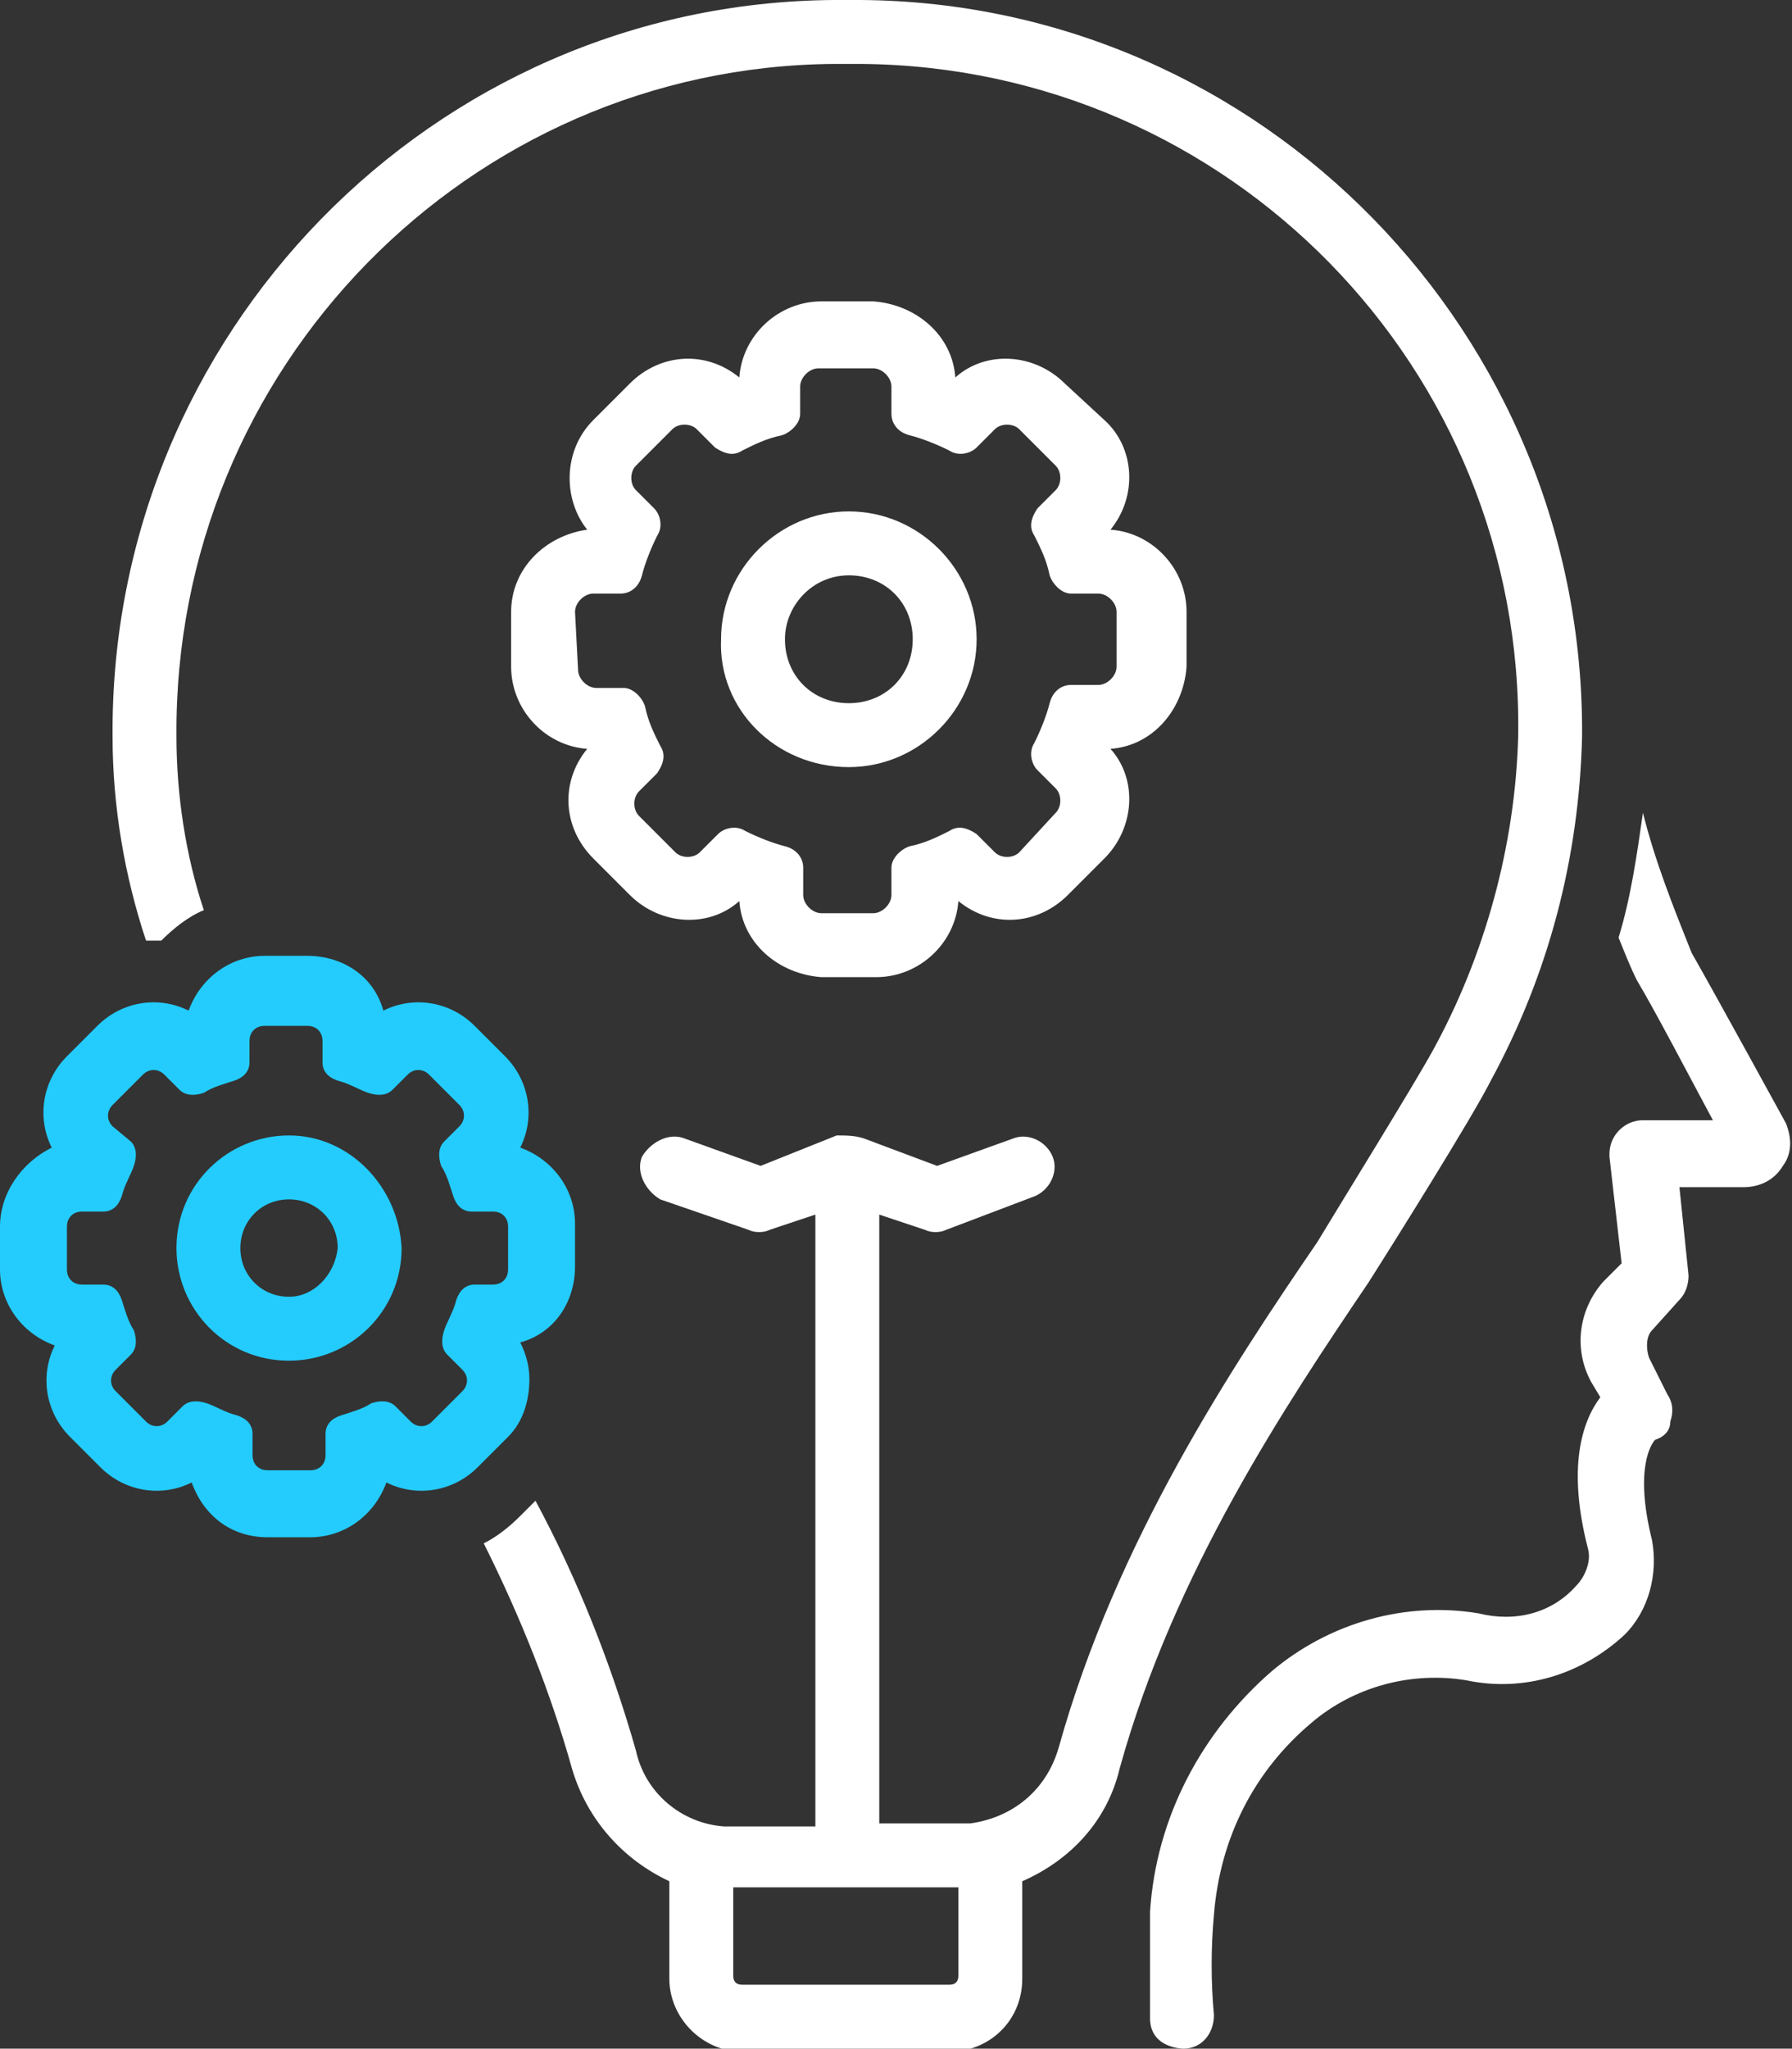
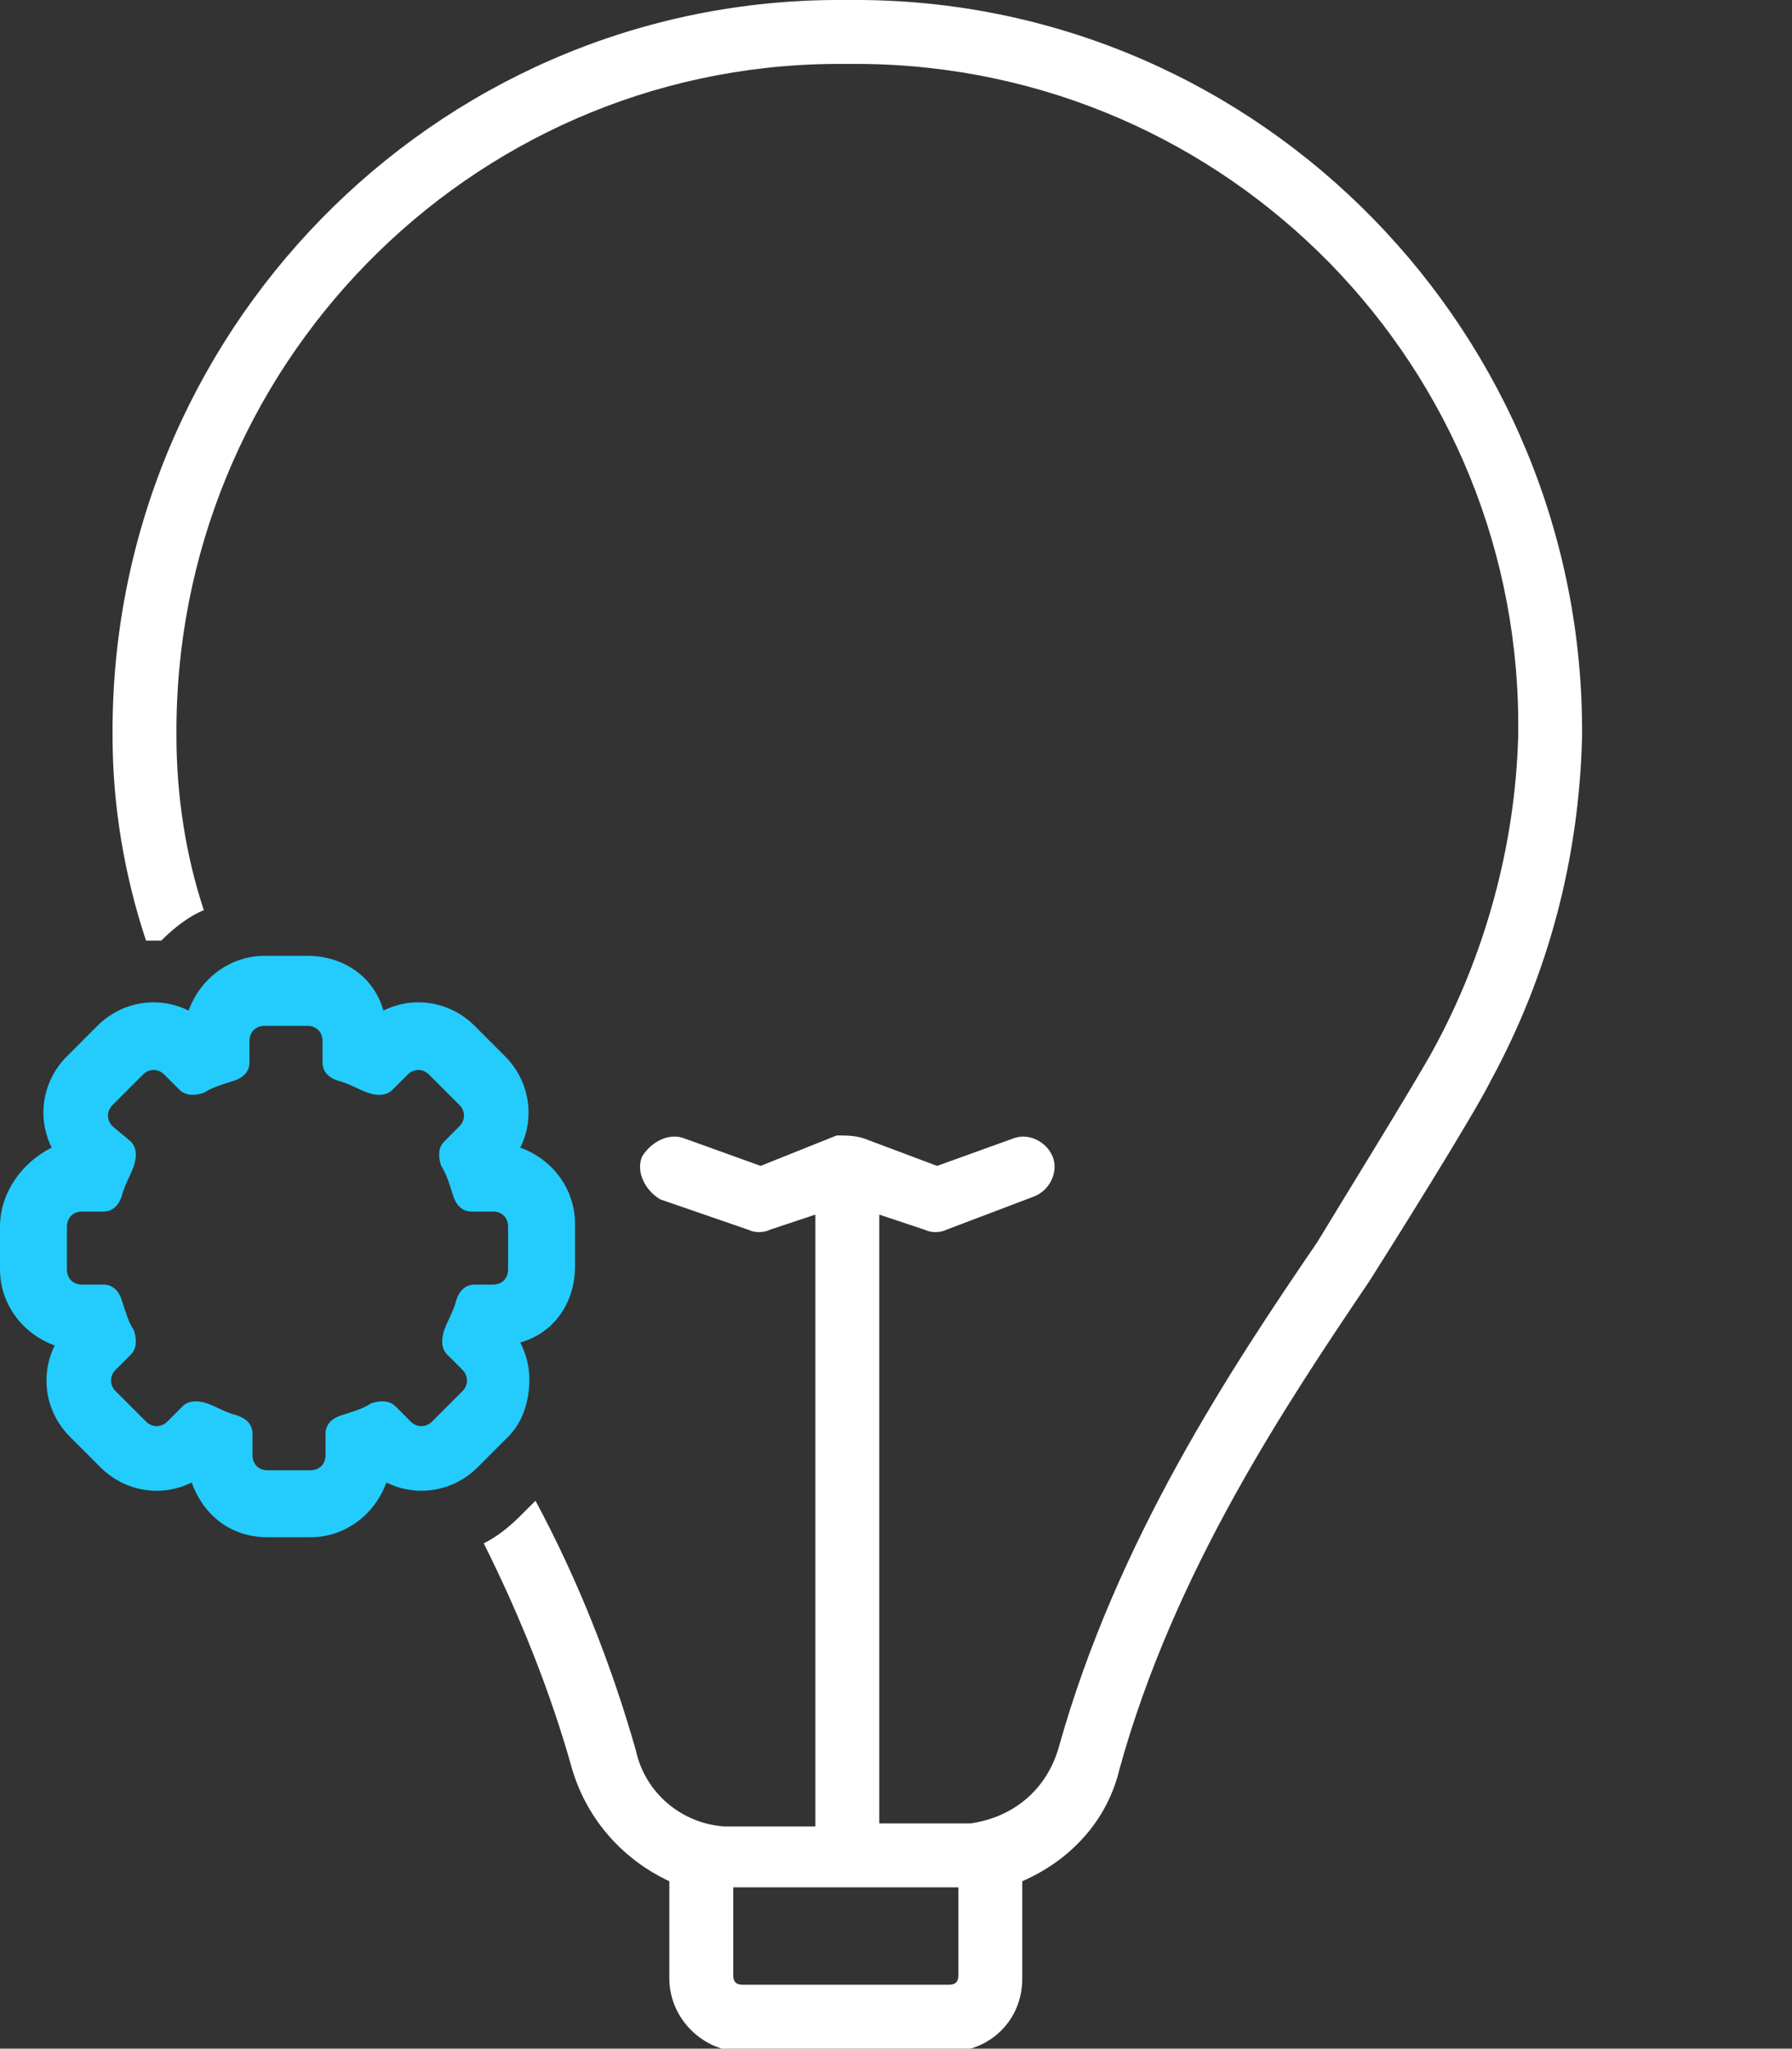
<svg xmlns="http://www.w3.org/2000/svg" version="1.1" id="Layer_1" x="0px" y="0px" viewBox="0 0 58.9 67.3" style="enable-background:new 0 0 58.9 67.3;" xml:space="preserve">
  <rect x="0" y="0" width="58.9" height="67.3" fill="#333333" stroke="none" />
  <style type="text/css">
	.st0{fill:#FFFFFF;}
	.st1{fill:#23CCFD;}
</style>
  <g id="noun_smart_3858727" transform="translate(-8)">
-     <path id="Path_11" class="st0" d="M66.7,36.9c0,0-2.3-4.2-3.1-5.6c-0.6-1.5-1.2-3-1.6-4.6c-0.2,1.4-0.4,2.8-0.8,4.1   c0.2,0.5,0.4,1,0.6,1.4c0.6,1,1.8,3.3,2.5,4.6H62c-0.6,0-1.1,0.5-1.1,1.1c0,0,0,0.1,0,0.1l0.4,3.5l-0.6,0.6c-0.8,0.9-1,2.2-0.4,3.3   l0.3,0.5c-0.6,0.8-1.1,2.3-0.4,5c0.1,0.4-0.1,0.9-0.4,1.2C59,53,57.8,53.3,56.6,53c-2.4-0.4-4.9,0.3-6.8,1.9c-2.3,2-3.8,4.8-4,7.9   c0,1.2,0,2.4,0,3.5c0,1,1.1,1,1.1,1c0.6,0,1-0.5,1-1.1c-0.1-1.1-0.1-2.2,0-3.3c0.2-2.5,1.3-4.7,3.2-6.3c1.4-1.2,3.3-1.7,5.1-1.4   c1.9,0.4,3.8-0.2,5.2-1.5c0.8-0.8,1.1-2,0.9-3.1c-0.6-2.4,0-3.2,0.1-3.3c0.3-0.1,0.5-0.3,0.5-0.6c0.1-0.3,0.1-0.6-0.1-0.9l-0.6-1.2   c-0.1-0.3-0.1-0.7,0.1-0.9l0.9-1c0.2-0.2,0.3-0.5,0.3-0.8L63.2,39h2.1c0.5,0,1-0.2,1.3-0.7C66.9,37.9,66.9,37.4,66.7,36.9   L66.7,36.9z" />
-     <path id="Path_12" class="st0" d="M24.8,20.1v1.8c0,1.4,1.1,2.6,2.5,2.7c-0.9,1.1-0.8,2.6,0.2,3.6l1.2,1.2c1,1,2.6,1.1,3.6,0.2   c0.1,1.4,1.3,2.4,2.7,2.5h1.8c1.4,0,2.6-1.1,2.7-2.5c1.1,0.9,2.6,0.8,3.6-0.2l1.2-1.2c1-1,1.1-2.6,0.2-3.6c1.4-0.1,2.4-1.3,2.5-2.7   v-1.8c0-1.4-1.1-2.6-2.5-2.7c0.9-1.1,0.8-2.7-0.2-3.6L43,12.6c-1-1-2.6-1.1-3.6-0.2c-0.1-1.4-1.3-2.4-2.7-2.5H35   c-1.4,0-2.6,1.1-2.7,2.5c-1.1-0.9-2.6-0.8-3.6,0.2l-1.2,1.2c-1,1-1,2.6-0.2,3.6C25.9,17.6,24.8,18.7,24.8,20.1z M26.9,20.1   c0-0.3,0.3-0.6,0.6-0.6c0,0,0,0,0,0h0.9c0.3,0,0.6-0.2,0.7-0.6c0.1-0.4,0.3-0.9,0.5-1.3c0.2-0.3,0.1-0.7-0.1-0.9l-0.6-0.6   c-0.2-0.2-0.2-0.6,0-0.8l1.2-1.2c0.2-0.2,0.6-0.2,0.8,0l0.6,0.6c0.3,0.2,0.6,0.3,0.9,0.1c0.4-0.2,0.8-0.4,1.3-0.5   c0.3-0.1,0.6-0.4,0.6-0.7v-0.9c0-0.3,0.3-0.6,0.6-0.6h0h1.8c0.3,0,0.6,0.3,0.6,0.6v0.9c0,0.3,0.2,0.6,0.6,0.7   c0.4,0.1,0.9,0.3,1.3,0.5c0.3,0.2,0.7,0.1,0.9-0.1l0.6-0.6c0.2-0.2,0.6-0.2,0.8,0l1.2,1.2c0.2,0.2,0.2,0.6,0,0.8c0,0,0,0,0,0   l-0.6,0.6c-0.2,0.3-0.3,0.6-0.1,0.9c0.2,0.4,0.4,0.8,0.5,1.3c0.1,0.3,0.4,0.6,0.7,0.6h0.9c0.3,0,0.6,0.3,0.6,0.6c0,0,0,0,0,0v1.8   c0,0.3-0.3,0.6-0.6,0.6c0,0,0,0,0,0h-0.9c-0.3,0-0.6,0.2-0.7,0.6c-0.1,0.4-0.3,0.9-0.5,1.3c-0.2,0.3-0.1,0.7,0.1,0.9l0.6,0.6   c0.2,0.2,0.2,0.6,0,0.8c0,0,0,0,0,0L41.5,28c-0.2,0.2-0.6,0.2-0.8,0l-0.6-0.6c-0.3-0.2-0.6-0.3-0.9-0.1c-0.4,0.2-0.8,0.4-1.3,0.5   c-0.3,0.1-0.6,0.4-0.6,0.7v0.9c0,0.3-0.3,0.6-0.6,0.6H35c-0.3,0-0.6-0.3-0.6-0.6c0,0,0,0,0,0v-0.9c0-0.3-0.2-0.6-0.6-0.7   c-0.4-0.1-0.9-0.3-1.3-0.5c-0.3-0.2-0.7-0.1-0.9,0.1L31,28c-0.2,0.2-0.6,0.2-0.8,0l-1.2-1.2c-0.2-0.2-0.2-0.6,0-0.8l0.6-0.6   c0.2-0.3,0.3-0.6,0.1-0.9c-0.2-0.4-0.4-0.8-0.5-1.3c-0.1-0.3-0.4-0.6-0.7-0.6h-0.9c-0.3,0-0.6-0.3-0.6-0.6L26.9,20.1z" />
-     <path id="Path_13" class="st0" d="M35.9,25.2c2.3,0,4.2-1.9,4.2-4.2s-1.9-4.2-4.2-4.2c-2.3,0-4.2,1.9-4.2,4.2   C31.6,23.3,33.5,25.2,35.9,25.2C35.8,25.2,35.9,25.2,35.9,25.2z M35.9,18.9c1.2,0,2.1,0.9,2.1,2.1s-0.9,2.1-2.1,2.1   s-2.1-0.9-2.1-2.1c0,0,0,0,0,0C33.8,19.9,34.7,18.9,35.9,18.9C35.9,18.9,35.9,18.9,35.9,18.9L35.9,18.9z" />
    <path id="Path_14" class="st0" d="M57,35.5c1.9-3.5,2.9-7.3,3-11.3C60.1,11,49.5,0.1,36.3,0h-0.9C22.2,0.1,11.6,11,11.7,24.2   c0,2.3,0.4,4.6,1.1,6.7c0.1,0,0.2,0,0.3,0c0.1,0,0.1,0,0.2,0c0.4-0.4,0.9-0.8,1.4-1c-0.6-1.8-0.9-3.8-0.9-5.7   c-0.1-12.1,9.6-22,21.6-22.1h0.9c12.1,0.1,21.8,10,21.6,22.1c-0.1,3.6-1.1,7.2-2.8,10.3c-0.6,1.1-3.2,5.3-3.8,6.3   c-2.8,4.1-6.6,9.8-8.5,16.6c-0.4,1.4-1.5,2.3-2.9,2.5h-3v-20l1.5,0.5c0.2,0.1,0.5,0.1,0.7,0l2.9-1.1c0.5-0.2,0.8-0.8,0.6-1.3   s-0.8-0.8-1.3-0.6l0,0l-2.5,0.9l-2.4-0.9c-0.3-0.1-0.6-0.1-0.9-0.1L33,38.3l-2.5-0.9c-0.5-0.2-1.1,0.1-1.4,0.6   c-0.2,0.5,0.1,1.1,0.6,1.4c0,0,0,0,0,0l2.9,1c0.2,0.1,0.5,0.1,0.7,0l1.5-0.5v20.1h-3c-1.4-0.1-2.6-1.1-2.9-2.5   c-0.8-2.8-1.9-5.6-3.3-8.2l-0.5,0.5c-0.4,0.4-0.8,0.7-1.2,0.9c1.2,2.4,2.2,4.9,2.9,7.4c0.5,1.7,1.7,3,3.2,3.7v3.2   c0,1.3,1.1,2.4,2.4,2.4h6.8c1.3,0,2.4-1,2.4-2.4v-3.2c1.6-0.7,2.8-2,3.2-3.7c1.8-6.5,5.5-12,8.2-16C53.7,41,56.4,36.7,57,35.5z    M39.5,64.9c0,0.2-0.1,0.3-0.3,0.3h-6.8c-0.2,0-0.3-0.1-0.3-0.3V62h7.4L39.5,64.9z" />
    <path id="Path_15" class="st1" d="M25.4,45.3c0-0.4-0.1-0.8-0.3-1.2c1.1-0.3,1.8-1.3,1.8-2.5v-1.4c0-1.1-0.7-2.1-1.8-2.5   c0.5-1,0.3-2.2-0.5-3l-1-1c-0.8-0.8-2-1-3-0.5c-0.3-1.1-1.3-1.8-2.5-1.8h-1.4c-1.1,0-2.1,0.7-2.5,1.8c-1-0.5-2.2-0.3-3,0.5l-1,1   c-0.8,0.8-1,2-0.5,3C8.7,38.2,8,39.2,8,40.3v1.4c0,1.1,0.7,2.1,1.8,2.5c-0.5,1-0.3,2.2,0.5,3l1,1c0.8,0.8,2,1,3,0.5   c0.4,1.1,1.3,1.8,2.5,1.8h1.4c1.1,0,2.1-0.7,2.5-1.8c1,0.5,2.2,0.3,3-0.5l1-1C25.2,46.7,25.4,46,25.4,45.3L25.4,45.3z M23.6,42.2   c-0.3,0-0.5,0.2-0.6,0.5c-0.1,0.4-0.3,0.7-0.4,1c-0.1,0.3-0.1,0.6,0.1,0.8l0.5,0.5c0.2,0.2,0.2,0.5,0,0.7c0,0,0,0,0,0l-1,1   c-0.2,0.2-0.5,0.2-0.7,0L21,46.2c-0.2-0.2-0.5-0.2-0.8-0.1c-0.3,0.2-0.7,0.3-1,0.4c-0.3,0.1-0.5,0.3-0.5,0.6v0.7   c0,0.3-0.2,0.5-0.5,0.5h-1.4c-0.3,0-0.5-0.2-0.5-0.5c0,0,0,0,0,0v-0.7c0-0.3-0.2-0.5-0.5-0.6c-0.4-0.1-0.7-0.3-1-0.4   C14.5,46,14.2,46,14,46.2l-0.5,0.5c-0.2,0.2-0.5,0.2-0.7,0l-1-1c-0.2-0.2-0.2-0.5,0-0.7l0.5-0.5c0.2-0.2,0.2-0.5,0.1-0.8   c-0.2-0.3-0.3-0.7-0.4-1c-0.1-0.3-0.3-0.5-0.6-0.5h-0.7c-0.3,0-0.5-0.2-0.5-0.5c0,0,0,0,0,0v-1.4c0-0.3,0.2-0.5,0.5-0.5   c0,0,0,0,0,0h0.7c0.3,0,0.5-0.2,0.6-0.5c0.1-0.4,0.3-0.7,0.4-1c0.1-0.3,0.1-0.6-0.1-0.8L11.7,37c-0.2-0.2-0.2-0.5,0-0.7l1-1   c0.2-0.2,0.5-0.2,0.7,0l0.5,0.5c0.2,0.2,0.5,0.2,0.8,0.1c0.3-0.2,0.7-0.3,1-0.4c0.3-0.1,0.5-0.3,0.5-0.6v-0.7   c0-0.3,0.2-0.5,0.5-0.5h1.4c0.3,0,0.5,0.2,0.5,0.5v0.7c0,0.3,0.2,0.5,0.5,0.6c0.4,0.1,0.7,0.3,1,0.4c0.3,0.1,0.6,0.1,0.8-0.1   l0.5-0.5c0.2-0.2,0.5-0.2,0.7,0l1,1c0.2,0.2,0.2,0.5,0,0.7c0,0,0,0,0,0l-0.5,0.5c-0.2,0.2-0.2,0.5-0.1,0.8c0.2,0.3,0.3,0.7,0.4,1   c0.1,0.3,0.3,0.5,0.6,0.5h0.7c0.3,0,0.5,0.2,0.5,0.5c0,0,0,0,0,0v1.4c0,0.3-0.2,0.5-0.5,0.5c0,0,0,0,0,0L23.6,42.2z" />
-     <path id="Path_16" class="st1" d="M17.5,37.3c-2,0-3.7,1.6-3.7,3.7c0,2,1.6,3.7,3.7,3.7c2,0,3.7-1.6,3.7-3.7c0,0,0,0,0,0   C21.1,39,19.5,37.3,17.5,37.3z M17.5,42.6c-0.9,0-1.6-0.7-1.6-1.6c0-0.9,0.7-1.6,1.6-1.6c0.9,0,1.6,0.7,1.6,1.6c0,0,0,0,0,0   C19,41.9,18.3,42.6,17.5,42.6z" />
  </g>
</svg>